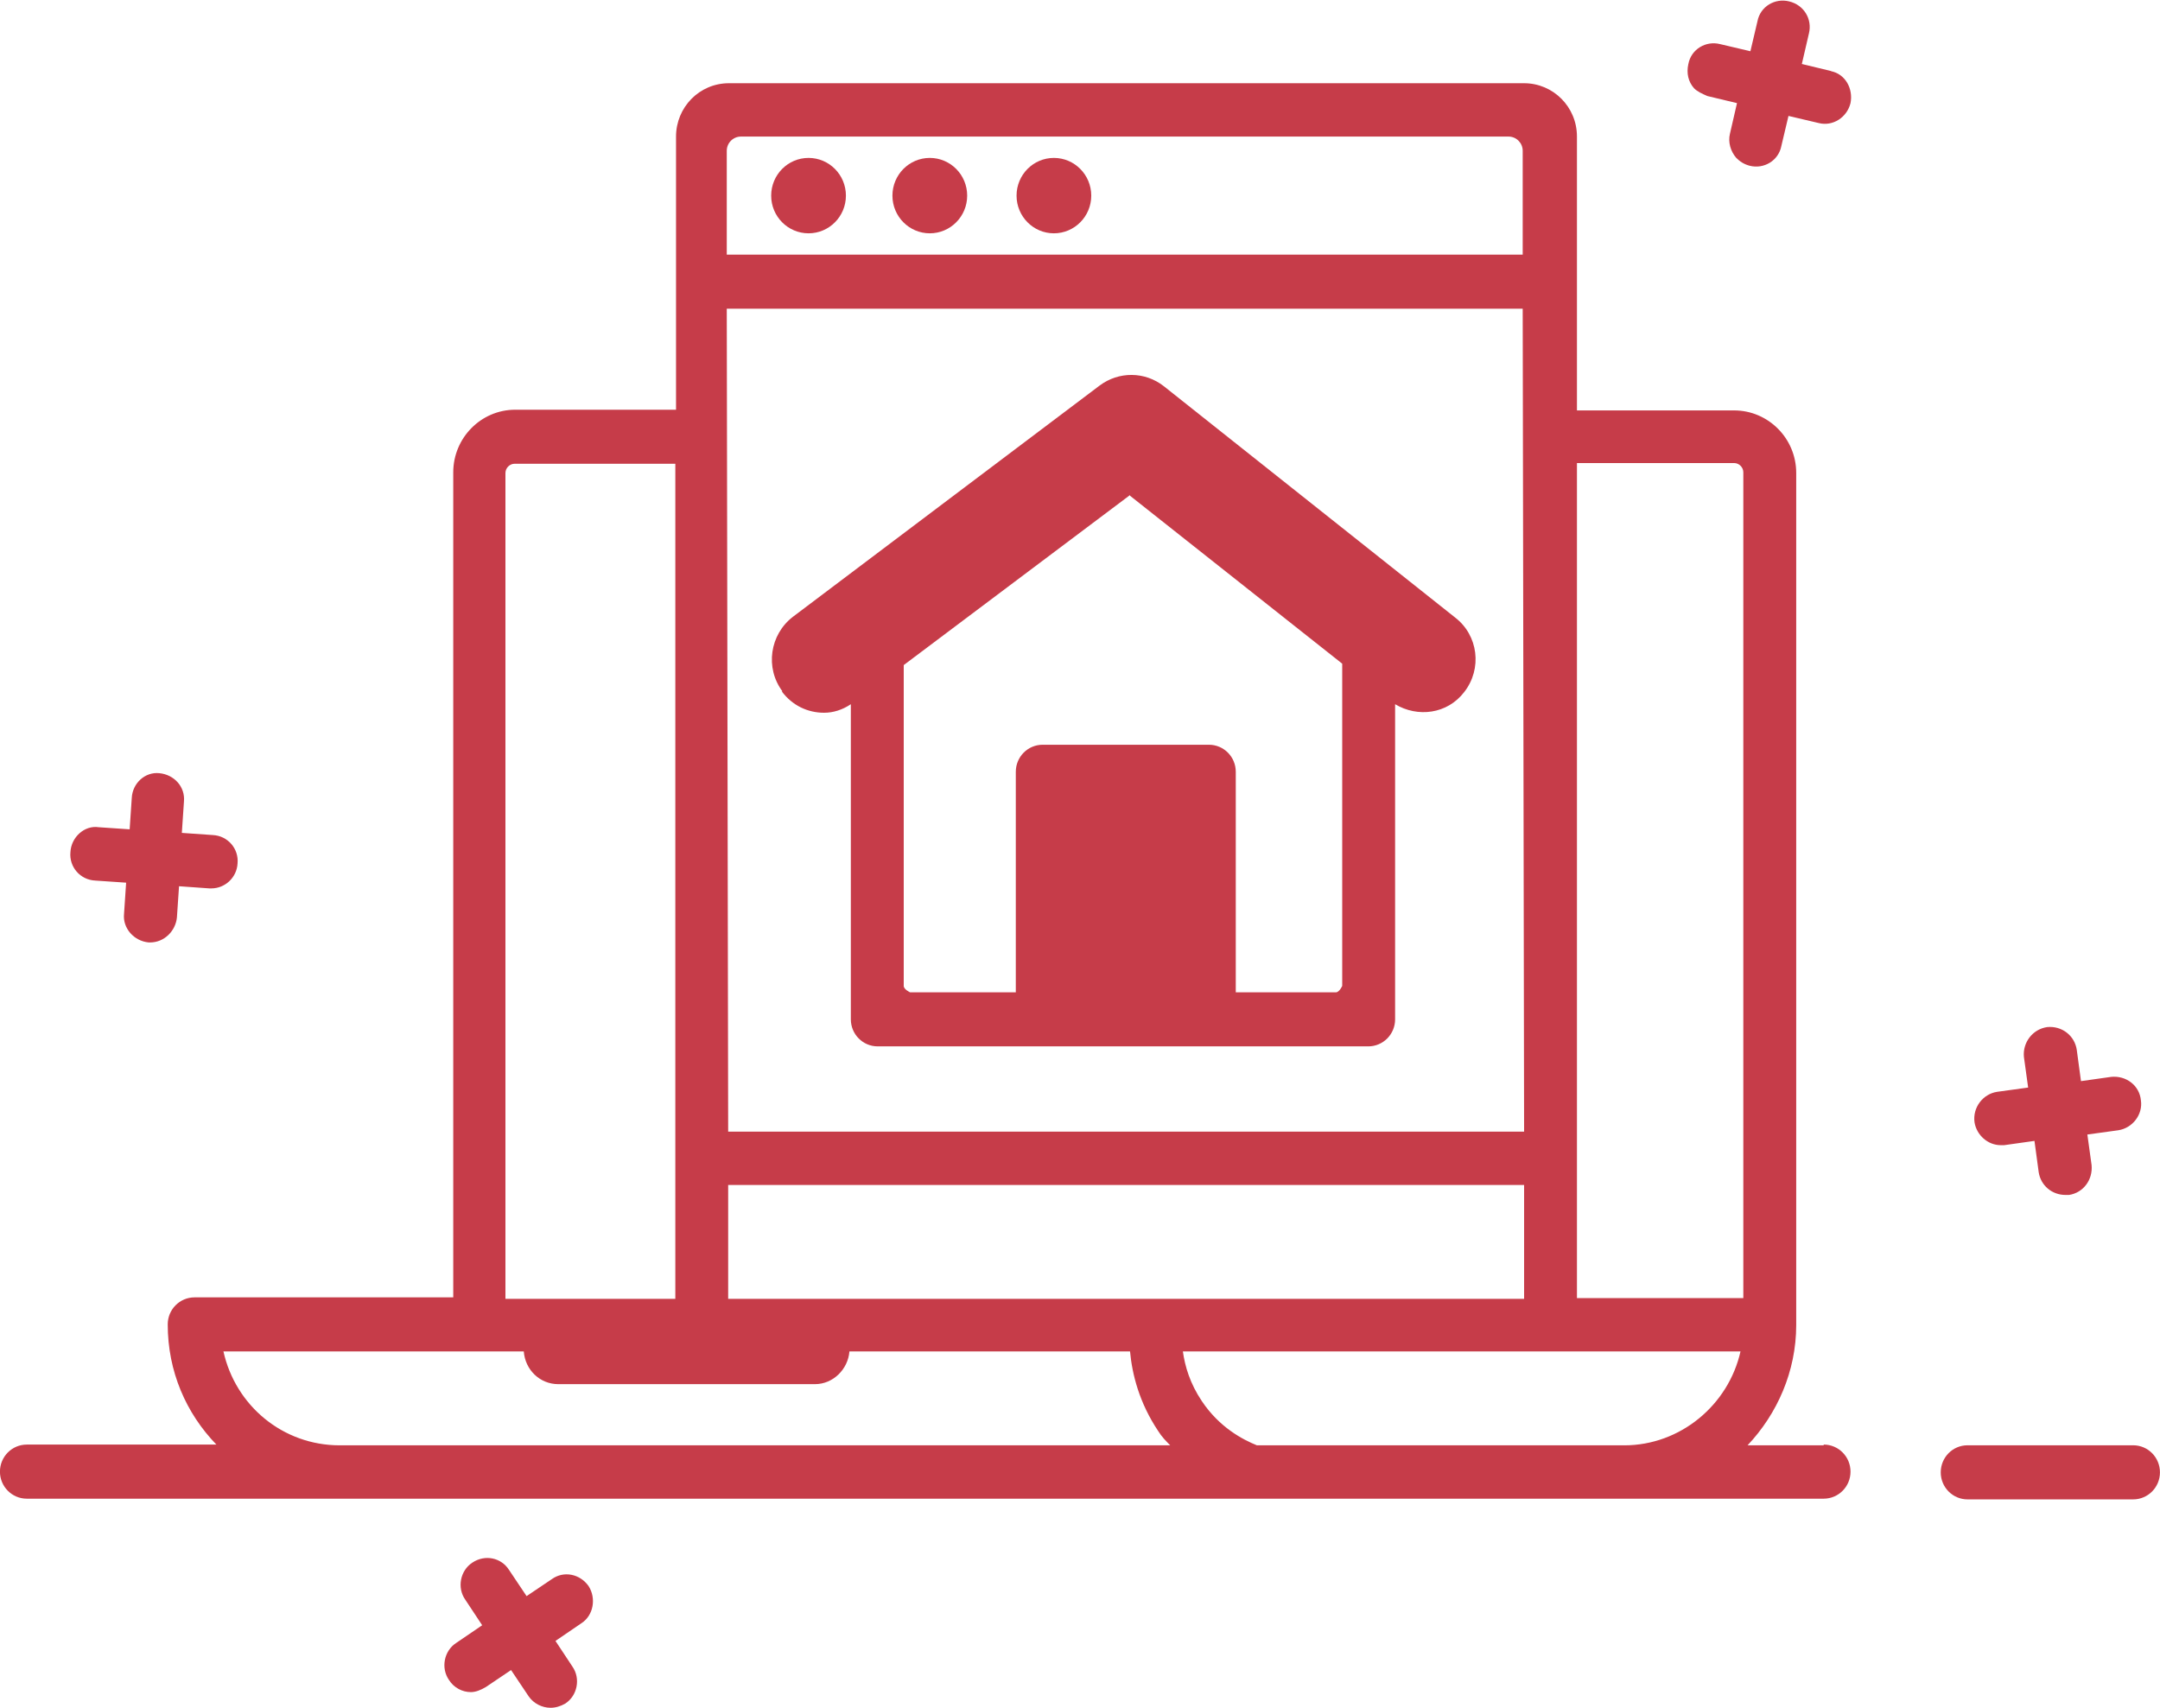
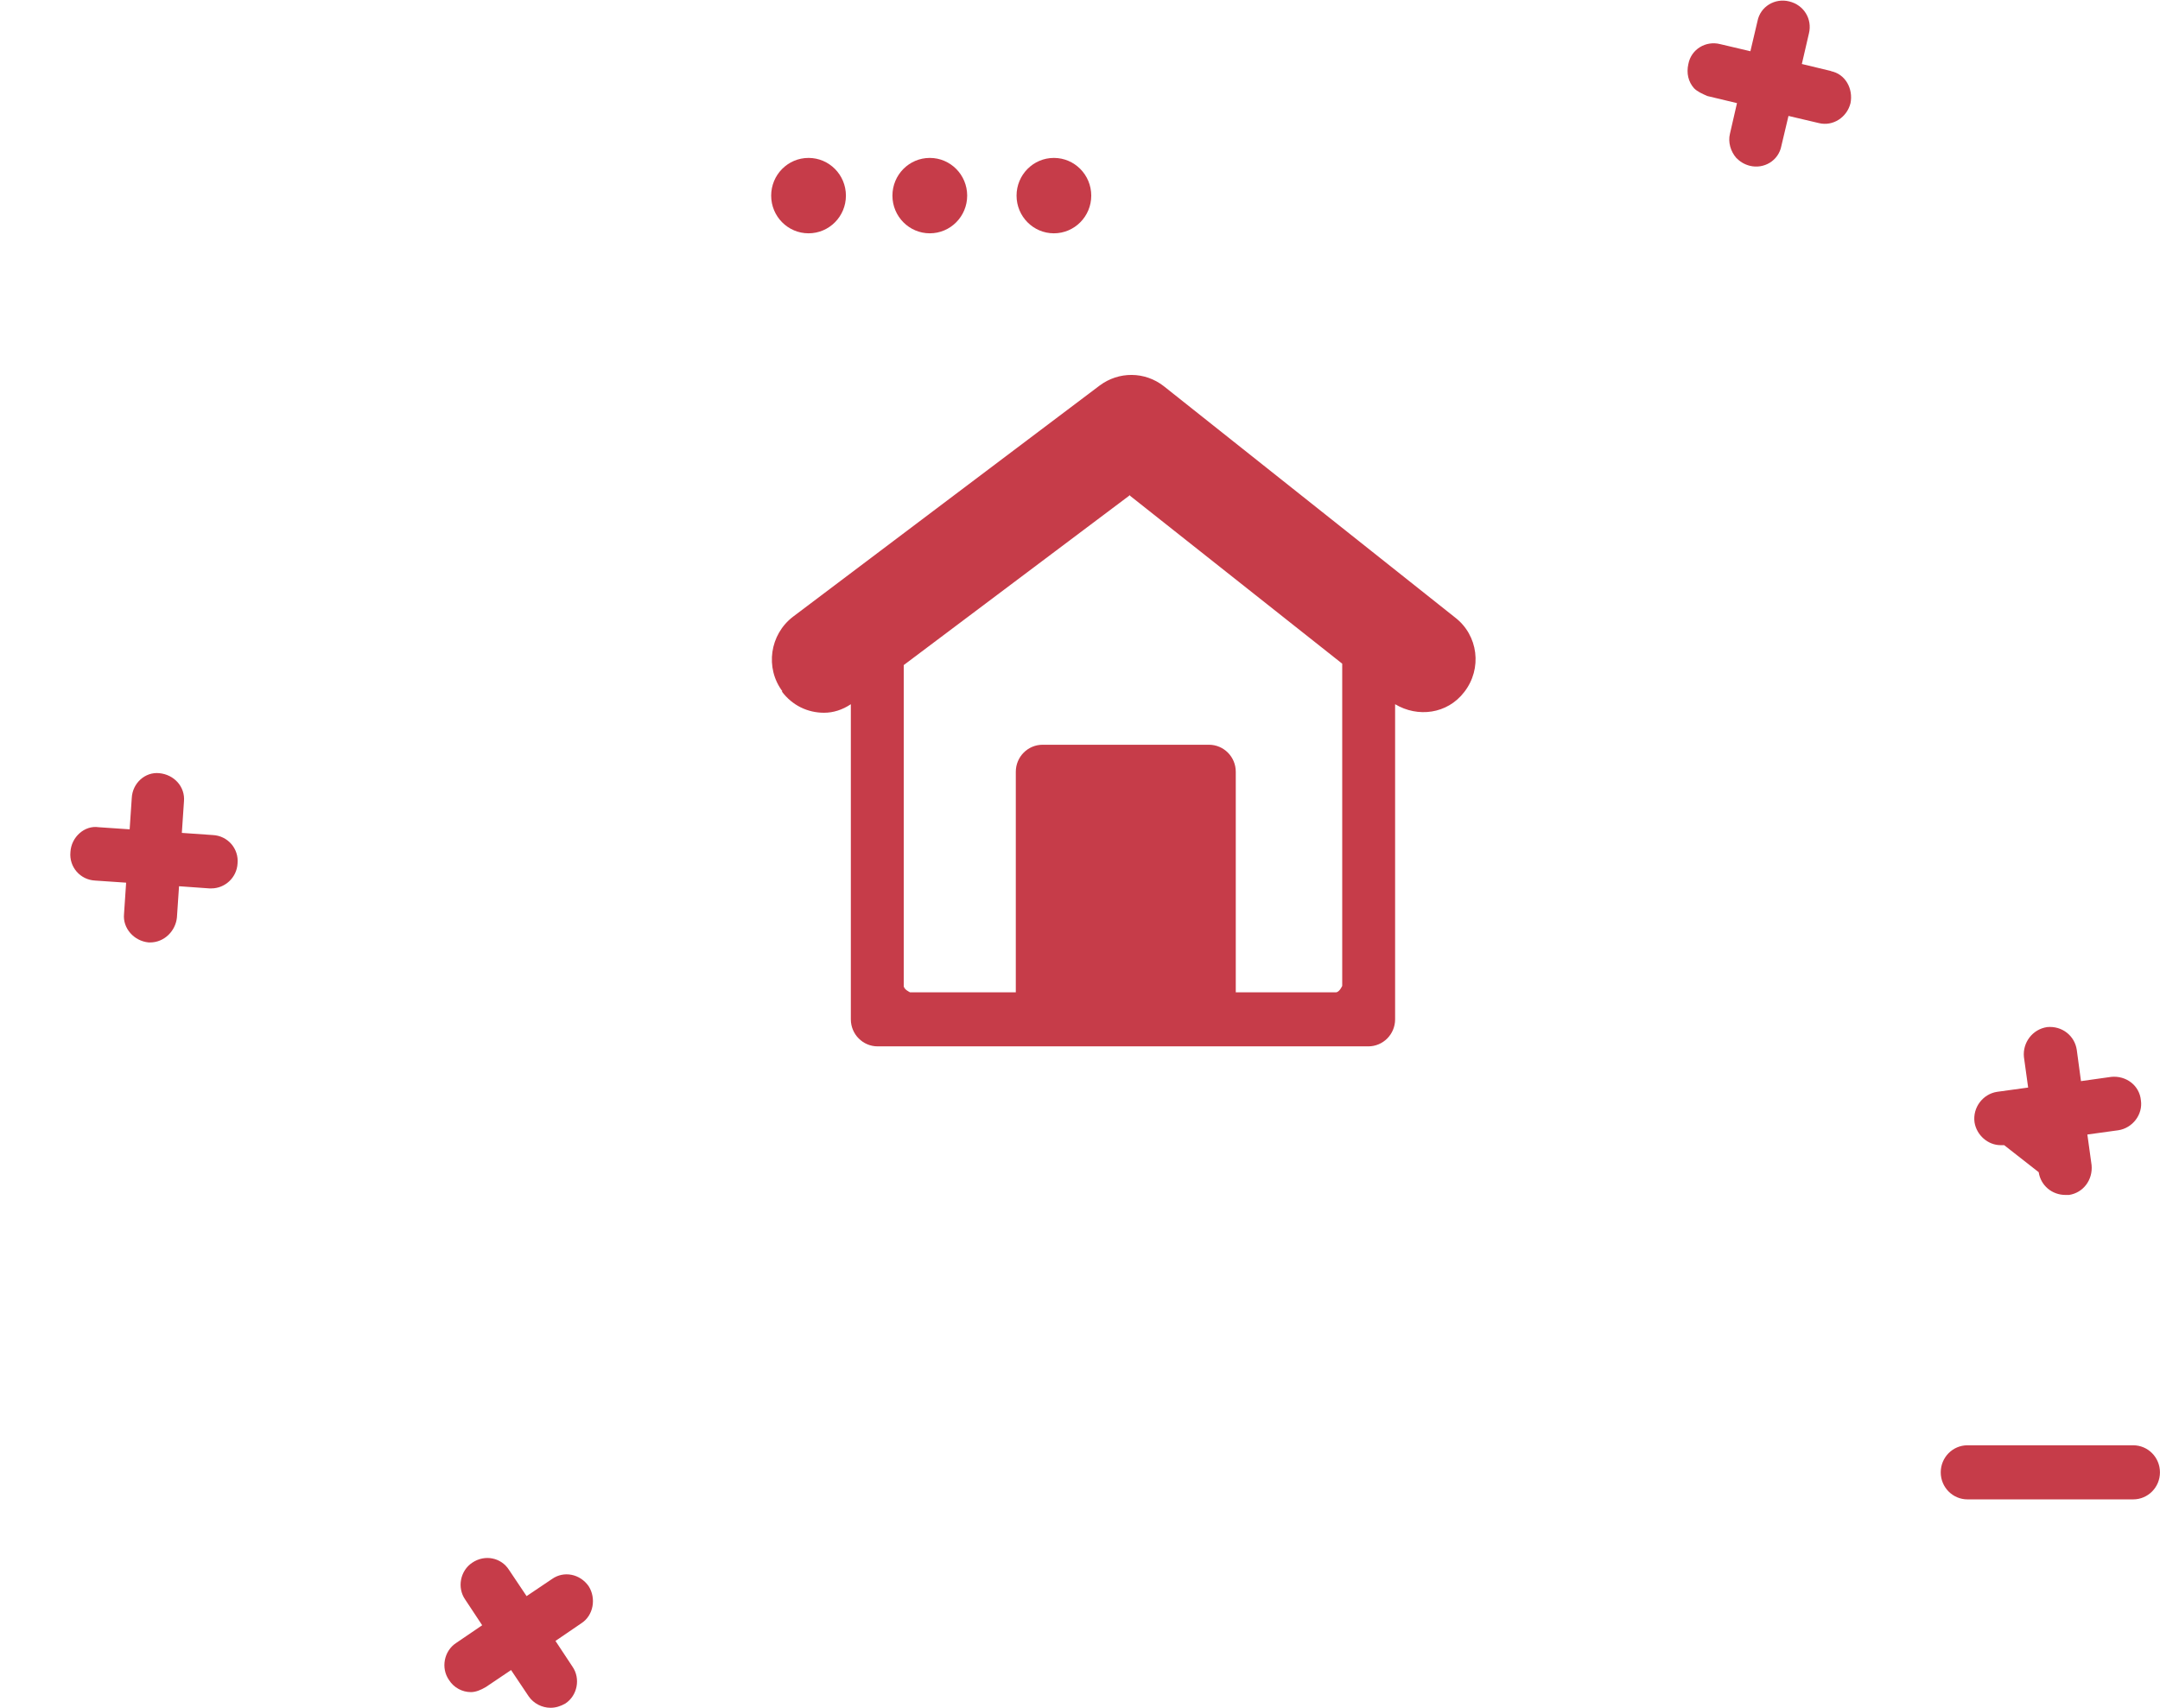
<svg xmlns="http://www.w3.org/2000/svg" width="43" height="34" viewBox="0 0 43 34" fill="none">
  <g clip-path="url(#clip0_637_1293)">
    <path d="M16.096 4.645C16.507 4.645 16.84 4.309 16.84 3.895C16.84 3.48 16.507 3.144 16.096 3.144C15.685 3.144 15.352 3.48 15.352 3.895C15.352 4.309 15.685 4.645 16.096 4.645Z" fill="#C63C49" />
    <path d="M18.51 4.645C18.921 4.645 19.254 4.309 19.254 3.895C19.254 3.48 18.921 3.144 18.51 3.144C18.099 3.144 17.766 3.48 17.766 3.895C17.766 4.309 18.099 4.645 18.51 4.645Z" fill="#C63C49" />
    <path d="M20.98 4.645C21.391 4.645 21.724 4.309 21.724 3.895C21.724 3.48 21.391 3.144 20.98 3.144C20.57 3.144 20.237 3.48 20.237 3.895C20.237 4.309 20.57 4.645 20.98 4.645Z" fill="#C63C49" />
-     <path d="M36.305 28.775H34.789C35.379 28.151 35.758 27.302 35.758 26.381V9.417C35.758 8.723 35.197 8.171 34.523 8.171H31.393V2.719C31.393 2.124 30.916 1.657 30.341 1.657H14.511C13.921 1.657 13.458 2.138 13.458 2.719V8.157H10.258C9.571 8.157 9.023 8.723 9.023 9.403V25.829H3.873C3.578 25.829 3.339 26.07 3.339 26.367C3.339 27.302 3.704 28.137 4.308 28.76H0.533C0.238 28.76 -0.001 29.001 -0.001 29.299C-0.001 29.596 0.238 29.837 0.533 29.837H36.305C36.6 29.837 36.839 29.596 36.839 29.299C36.839 29.001 36.6 28.76 36.305 28.76V28.775ZM14.496 25.843V23.592H30.341V25.858H14.496V25.843ZM14.468 3.002C14.468 2.846 14.595 2.719 14.749 2.719H30.032C30.186 2.719 30.313 2.846 30.313 3.002V5.069H14.468V2.988V3.002ZM30.313 6.146L30.341 22.53H14.496L14.468 6.146H30.313ZM10.062 9.417C10.062 9.318 10.146 9.233 10.244 9.233H13.444V25.858H10.062V9.417ZM6.764 28.775C5.627 28.775 4.687 27.982 4.448 26.905H10.427C10.455 27.274 10.749 27.557 11.114 27.557H16.223C16.587 27.557 16.882 27.259 16.91 26.905H22.496C22.538 27.358 22.678 27.925 23.057 28.491C23.127 28.605 23.212 28.69 23.296 28.775H6.778H6.764ZM32.334 28.775H25.022C24.741 28.661 24.278 28.421 23.927 27.897C23.689 27.543 23.59 27.203 23.548 26.905H34.649C34.411 27.967 33.456 28.775 32.334 28.775ZM34.705 25.843H31.393V9.219H34.523C34.621 9.219 34.705 9.304 34.705 9.403V25.829V25.843Z" fill="#C63C49" />
    <path d="M42.466 28.774H39.168C38.873 28.774 38.635 29.015 38.635 29.313C38.635 29.61 38.873 29.851 39.168 29.851H42.466C42.761 29.851 42.999 29.61 42.999 29.313C42.999 29.015 42.761 28.774 42.466 28.774Z" fill="#C63C49" />
    <path d="M15.563 13.765C15.774 14.048 16.082 14.19 16.405 14.19C16.587 14.19 16.77 14.133 16.938 14.02V20.294C16.938 20.591 17.177 20.832 17.472 20.832H27.239C27.534 20.832 27.773 20.591 27.773 20.294V14.02C28.222 14.289 28.811 14.218 29.148 13.779C29.513 13.312 29.428 12.646 28.965 12.292L23.169 7.689C22.79 7.392 22.271 7.392 21.892 7.675L15.787 12.278C15.324 12.632 15.226 13.297 15.577 13.765H15.563ZM22.496 9.87L26.72 13.213V19.628C26.72 19.628 26.664 19.756 26.594 19.756H24.601V15.365C24.601 15.068 24.362 14.827 24.067 14.827H20.756C20.461 14.827 20.222 15.068 20.222 15.365V19.756H18.117C18.117 19.756 17.991 19.699 17.991 19.628V13.241L22.496 9.856V9.87Z" fill="#C63C49" />
-     <path d="M39.828 22.799H39.898L40.501 22.714L40.585 23.337C40.627 23.606 40.852 23.79 41.119 23.79H41.189C41.469 23.748 41.666 23.493 41.638 23.195L41.554 22.587L42.171 22.502C42.452 22.459 42.662 22.19 42.62 21.907C42.592 21.609 42.325 21.411 42.031 21.439L41.427 21.524L41.343 20.901C41.301 20.618 41.048 20.42 40.754 20.448C40.459 20.491 40.263 20.76 40.291 21.043L40.375 21.652L39.757 21.737C39.477 21.779 39.266 22.048 39.308 22.346C39.35 22.601 39.575 22.799 39.828 22.799Z" fill="#C63C49" />
+     <path d="M39.828 22.799H39.898L40.585 23.337C40.627 23.606 40.852 23.79 41.119 23.79H41.189C41.469 23.748 41.666 23.493 41.638 23.195L41.554 22.587L42.171 22.502C42.452 22.459 42.662 22.19 42.62 21.907C42.592 21.609 42.325 21.411 42.031 21.439L41.427 21.524L41.343 20.901C41.301 20.618 41.048 20.42 40.754 20.448C40.459 20.491 40.263 20.76 40.291 21.043L40.375 21.652L39.757 21.737C39.477 21.779 39.266 22.048 39.308 22.346C39.35 22.601 39.575 22.799 39.828 22.799Z" fill="#C63C49" />
    <path d="M1.894 17.531L2.511 17.573L2.469 18.197C2.441 18.48 2.666 18.735 2.96 18.763H2.988C3.269 18.763 3.494 18.537 3.522 18.267L3.564 17.644L4.167 17.687H4.209C4.476 17.687 4.714 17.474 4.729 17.191C4.757 16.894 4.532 16.639 4.237 16.625L3.62 16.582L3.662 15.959C3.69 15.662 3.465 15.421 3.171 15.393C2.89 15.364 2.637 15.591 2.623 15.888L2.581 16.511L1.964 16.469C1.683 16.426 1.417 16.667 1.402 16.965C1.374 17.262 1.599 17.517 1.894 17.531Z" fill="#C63C49" />
    <path d="M10.988 31.437L10.483 31.777L10.132 31.253C9.978 31.012 9.655 30.941 9.402 31.111C9.164 31.267 9.093 31.607 9.262 31.847L9.599 32.357L9.079 32.711C8.841 32.867 8.771 33.207 8.939 33.448C9.037 33.603 9.206 33.688 9.374 33.688C9.472 33.688 9.571 33.646 9.669 33.589L10.174 33.249L10.525 33.773C10.623 33.915 10.791 34 10.96 34C11.058 34 11.156 33.972 11.255 33.915C11.493 33.759 11.563 33.419 11.395 33.179L11.058 32.669L11.577 32.315C11.816 32.159 11.872 31.819 11.718 31.578C11.549 31.337 11.227 31.267 10.988 31.437Z" fill="#C63C49" />
    <path d="M36.46 1.416L35.87 1.274L36.011 0.666C36.081 0.382 35.913 0.099 35.618 0.028C35.337 -0.043 35.042 0.127 34.986 0.425L34.846 1.02L34.242 0.878C33.962 0.807 33.667 0.977 33.611 1.274C33.569 1.459 33.611 1.629 33.723 1.756C33.793 1.827 33.892 1.869 33.99 1.912L34.579 2.053L34.439 2.662C34.397 2.832 34.453 3.016 34.565 3.144C34.635 3.215 34.72 3.271 34.832 3.3C35.113 3.371 35.407 3.201 35.463 2.903L35.604 2.308L36.207 2.45C36.488 2.521 36.769 2.337 36.839 2.053C36.895 1.77 36.74 1.473 36.446 1.416H36.46Z" fill="#C63C49" />
  </g>
  <defs>
    <clipPath id="clip0_637_1293">
      <rect width="43" height="34" fill="white" />
    </clipPath>
  </defs>
</svg>